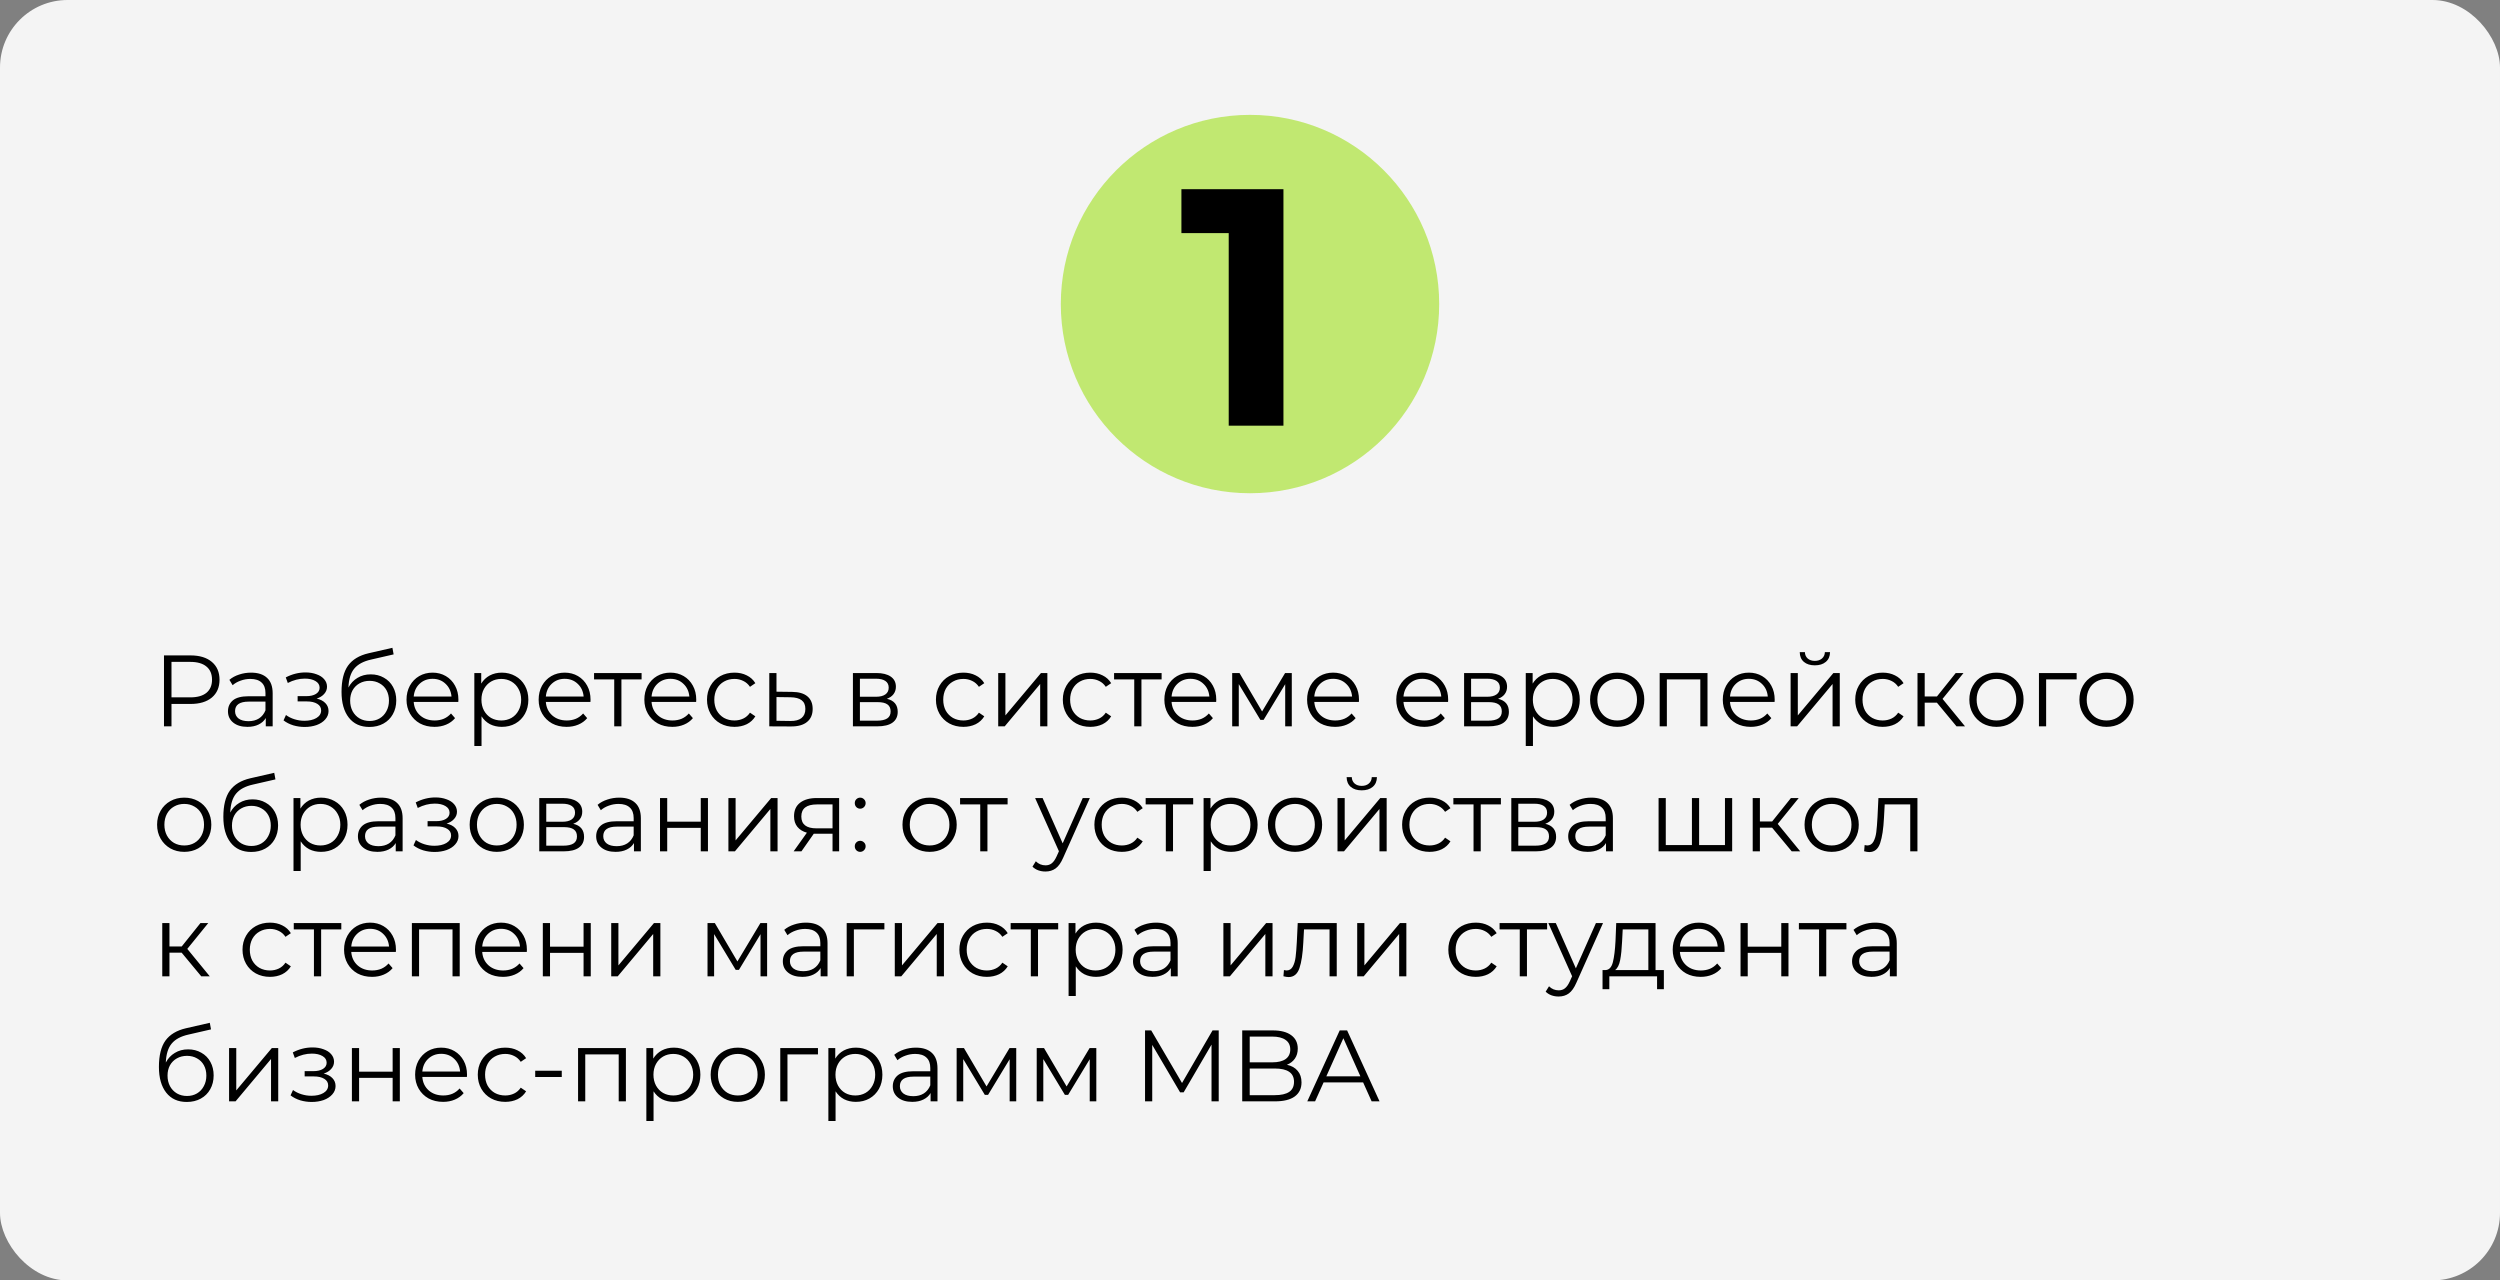
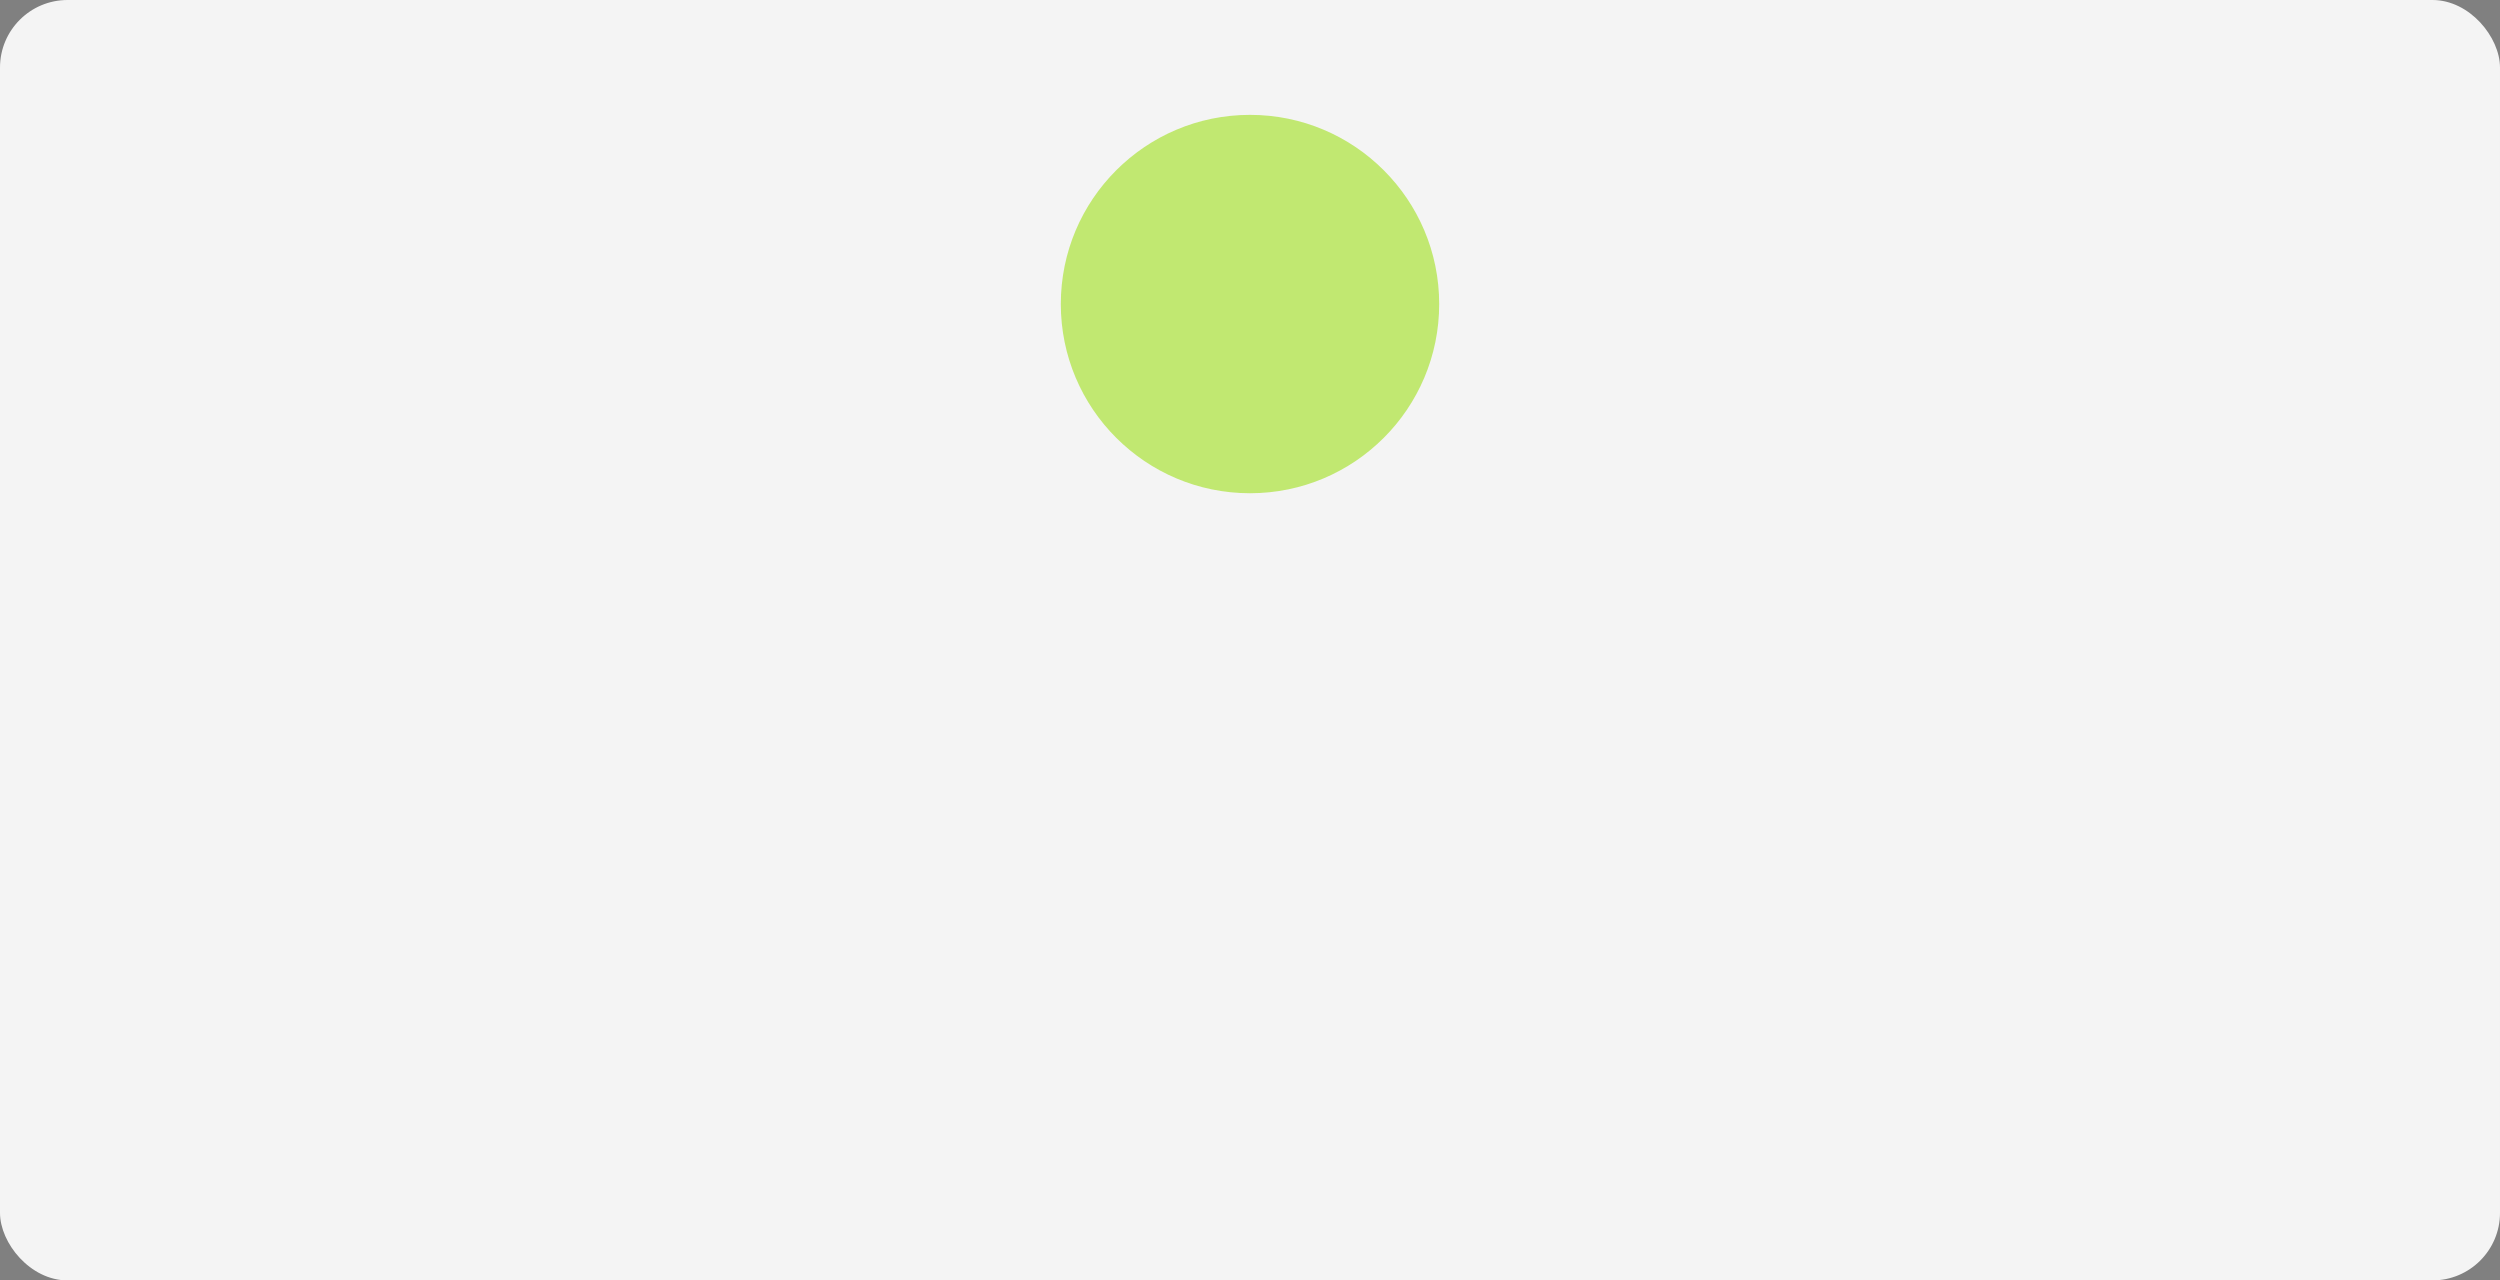
<svg xmlns="http://www.w3.org/2000/svg" width="740" height="379" viewBox="0 0 740 379" fill="none">
  <rect x="0" y="0" width="740" height="379" fill="#808080" stroke="none" />
  <rect width="740" height="379" rx="20" fill="#F4F4F4" />
  <circle cx="370" cy="90" r="56" fill="#C1E871" />
-   <path d="M379.9 56V126H363.7V69H349.7V56H379.9Z" fill="black" />
-   <path d="M56.4 194C59.08 194 61.18 194.64 62.7 195.92C64.22 197.2 64.98 198.96 64.98 201.2C64.98 203.44 64.22 205.2 62.7 206.48C61.18 207.74 59.08 208.37 56.4 208.37H50.76V215H48.54V194H56.4ZM56.34 206.42C58.42 206.42 60.01 205.97 61.11 205.07C62.21 204.15 62.76 202.86 62.76 201.2C62.76 199.5 62.21 198.2 61.11 197.3C60.01 196.38 58.42 195.92 56.34 195.92H50.76V206.42H56.34ZM74.319 199.1C76.379 199.1 77.959 199.62 79.059 200.66C80.159 201.68 80.709 203.2 80.709 205.22V215H78.669V212.54C78.189 213.36 77.479 214 76.539 214.46C75.619 214.92 74.519 215.15 73.239 215.15C71.479 215.15 70.079 214.73 69.039 213.89C67.999 213.05 67.479 211.94 67.479 210.56C67.479 209.22 67.959 208.14 68.919 207.32C69.899 206.5 71.449 206.09 73.569 206.09H78.579V205.13C78.579 203.77 78.199 202.74 77.439 202.04C76.679 201.32 75.569 200.96 74.109 200.96C73.109 200.96 72.149 201.13 71.229 201.47C70.309 201.79 69.519 202.24 68.859 202.82L67.899 201.23C68.699 200.55 69.659 200.03 70.779 199.67C71.899 199.29 73.079 199.1 74.319 199.1ZM73.569 213.47C74.769 213.47 75.799 213.2 76.659 212.66C77.519 212.1 78.159 211.3 78.579 210.26V207.68H73.629C70.929 207.68 69.579 208.62 69.579 210.5C69.579 211.42 69.929 212.15 70.629 212.69C71.329 213.21 72.309 213.47 73.569 213.47ZM93.737 206.78C94.857 207.04 95.717 207.49 96.317 208.13C96.937 208.77 97.247 209.55 97.247 210.47C97.247 211.39 96.927 212.21 96.287 212.93C95.667 213.65 94.817 214.21 93.737 214.61C92.657 214.99 91.467 215.18 90.167 215.18C89.027 215.18 87.907 215.02 86.807 214.7C85.707 214.36 84.747 213.87 83.927 213.23L84.647 211.64C85.367 212.18 86.207 212.6 87.167 212.9C88.127 213.2 89.097 213.35 90.077 213.35C91.537 213.35 92.727 213.08 93.647 212.54C94.587 211.98 95.057 211.23 95.057 210.29C95.057 209.45 94.677 208.8 93.917 208.34C93.157 207.86 92.117 207.62 90.797 207.62H88.097V206.06H90.677C91.857 206.06 92.807 205.84 93.527 205.4C94.247 204.94 94.607 204.33 94.607 203.57C94.607 202.73 94.197 202.07 93.377 201.59C92.577 201.11 91.527 200.87 90.227 200.87C88.527 200.87 86.847 201.3 85.187 202.16L84.587 200.51C86.467 199.53 88.417 199.04 90.437 199.04C91.637 199.04 92.717 199.22 93.677 199.58C94.657 199.92 95.417 200.41 95.957 201.05C96.517 201.69 96.797 202.43 96.797 203.27C96.797 204.07 96.517 204.78 95.957 205.4C95.417 206.02 94.677 206.48 93.737 206.78ZM109.733 199.61C111.193 199.61 112.493 199.94 113.633 200.6C114.793 201.24 115.693 202.15 116.333 203.33C116.973 204.49 117.293 205.82 117.293 207.32C117.293 208.86 116.953 210.23 116.273 211.43C115.613 212.61 114.683 213.53 113.483 214.19C112.283 214.85 110.903 215.18 109.343 215.18C106.723 215.18 104.693 214.26 103.253 212.42C101.813 210.58 101.093 208.04 101.093 204.8C101.093 201.42 101.733 198.83 103.013 197.03C104.313 195.23 106.333 194.01 109.073 193.37L116.153 191.75L116.513 193.7L109.853 195.23C107.593 195.73 105.933 196.62 104.873 197.9C103.813 199.16 103.233 201.03 103.133 203.51C103.773 202.29 104.663 201.34 105.803 200.66C106.943 199.96 108.253 199.61 109.733 199.61ZM109.403 213.41C110.503 213.41 111.483 213.16 112.343 212.66C113.223 212.14 113.903 211.42 114.383 210.5C114.883 209.58 115.133 208.54 115.133 207.38C115.133 206.22 114.893 205.2 114.413 204.32C113.933 203.44 113.253 202.76 112.373 202.28C111.513 201.78 110.523 201.53 109.403 201.53C108.283 201.53 107.283 201.78 106.403 202.28C105.543 202.76 104.863 203.44 104.363 204.32C103.883 205.2 103.643 206.22 103.643 207.38C103.643 208.54 103.883 209.58 104.363 210.5C104.863 211.42 105.553 212.14 106.433 212.66C107.313 213.16 108.303 213.41 109.403 213.41ZM135.658 207.77H122.458C122.578 209.41 123.208 210.74 124.348 211.76C125.488 212.76 126.928 213.26 128.668 213.26C129.648 213.26 130.548 213.09 131.368 212.75C132.188 212.39 132.898 211.87 133.498 211.19L134.698 212.57C133.998 213.41 133.118 214.05 132.058 214.49C131.018 214.93 129.868 215.15 128.608 215.15C126.988 215.15 125.548 214.81 124.288 214.13C123.048 213.43 122.078 212.47 121.378 211.25C120.678 210.03 120.328 208.65 120.328 207.11C120.328 205.57 120.658 204.19 121.318 202.97C121.998 201.75 122.918 200.8 124.078 200.12C125.258 199.44 126.578 199.1 128.038 199.1C129.498 199.1 130.808 199.44 131.968 200.12C133.128 200.8 134.038 201.75 134.698 202.97C135.358 204.17 135.688 205.55 135.688 207.11L135.658 207.77ZM128.038 200.93C126.518 200.93 125.238 201.42 124.198 202.4C123.178 203.36 122.598 204.62 122.458 206.18H133.648C133.508 204.62 132.918 203.36 131.878 202.4C130.858 201.42 129.578 200.93 128.038 200.93ZM148.533 199.1C150.013 199.1 151.353 199.44 152.553 200.12C153.753 200.78 154.693 201.72 155.373 202.94C156.053 204.16 156.393 205.55 156.393 207.11C156.393 208.69 156.053 210.09 155.373 211.31C154.693 212.53 153.753 213.48 152.553 214.16C151.373 214.82 150.033 215.15 148.533 215.15C147.253 215.15 146.093 214.89 145.053 214.37C144.033 213.83 143.193 213.05 142.533 212.03V220.82H140.403V199.22H142.443V202.34C143.083 201.3 143.923 200.5 144.963 199.94C146.023 199.38 147.213 199.1 148.533 199.1ZM148.383 213.26C149.483 213.26 150.483 213.01 151.383 212.51C152.283 211.99 152.983 211.26 153.483 210.32C154.003 209.38 154.263 208.31 154.263 207.11C154.263 205.91 154.003 204.85 153.483 203.93C152.983 202.99 152.283 202.26 151.383 201.74C150.483 201.22 149.483 200.96 148.383 200.96C147.263 200.96 146.253 201.22 145.353 201.74C144.473 202.26 143.773 202.99 143.253 203.93C142.753 204.85 142.503 205.91 142.503 207.11C142.503 208.31 142.753 209.38 143.253 210.32C143.773 211.26 144.473 211.99 145.353 212.51C146.253 213.01 147.263 213.26 148.383 213.26ZM174.769 207.77H161.569C161.689 209.41 162.319 210.74 163.459 211.76C164.599 212.76 166.039 213.26 167.779 213.26C168.759 213.26 169.659 213.09 170.479 212.75C171.299 212.39 172.009 211.87 172.609 211.19L173.809 212.57C173.109 213.41 172.229 214.05 171.169 214.49C170.129 214.93 168.979 215.15 167.719 215.15C166.099 215.15 164.659 214.81 163.399 214.13C162.159 213.43 161.189 212.47 160.489 211.25C159.789 210.03 159.439 208.65 159.439 207.11C159.439 205.57 159.769 204.19 160.429 202.97C161.109 201.75 162.029 200.8 163.189 200.12C164.369 199.44 165.689 199.1 167.149 199.1C168.609 199.1 169.919 199.44 171.079 200.12C172.239 200.8 173.149 201.75 173.809 202.97C174.469 204.17 174.799 205.55 174.799 207.11L174.769 207.77ZM167.149 200.93C165.629 200.93 164.349 201.42 163.309 202.4C162.289 203.36 161.709 204.62 161.569 206.18H172.759C172.619 204.62 172.029 203.36 170.989 202.4C169.969 201.42 168.689 200.93 167.149 200.93ZM189.911 201.11H183.941V215H181.811V201.11H175.841V199.22H189.911V201.11ZM206.059 207.77H192.859C192.979 209.41 193.609 210.74 194.749 211.76C195.889 212.76 197.329 213.26 199.069 213.26C200.049 213.26 200.949 213.09 201.769 212.75C202.589 212.39 203.299 211.87 203.899 211.19L205.099 212.57C204.399 213.41 203.519 214.05 202.459 214.49C201.419 214.93 200.269 215.15 199.009 215.15C197.389 215.15 195.949 214.81 194.689 214.13C193.449 213.43 192.479 212.47 191.779 211.25C191.079 210.03 190.729 208.65 190.729 207.11C190.729 205.57 191.059 204.19 191.719 202.97C192.399 201.75 193.319 200.8 194.479 200.12C195.659 199.44 196.979 199.1 198.439 199.1C199.899 199.1 201.209 199.44 202.369 200.12C203.529 200.8 204.439 201.75 205.099 202.97C205.759 204.17 206.089 205.55 206.089 207.11L206.059 207.77ZM198.439 200.93C196.919 200.93 195.639 201.42 194.599 202.4C193.579 203.36 192.999 204.62 192.859 206.18H204.049C203.909 204.62 203.319 203.36 202.279 202.4C201.259 201.42 199.979 200.93 198.439 200.93ZM217.403 215.15C215.843 215.15 214.443 214.81 213.203 214.13C211.983 213.45 211.023 212.5 210.323 211.28C209.623 210.04 209.273 208.65 209.273 207.11C209.273 205.57 209.623 204.19 210.323 202.97C211.023 201.75 211.983 200.8 213.203 200.12C214.443 199.44 215.843 199.1 217.403 199.1C218.763 199.1 219.973 199.37 221.033 199.91C222.113 200.43 222.963 201.2 223.583 202.22L221.993 203.3C221.473 202.52 220.813 201.94 220.013 201.56C219.213 201.16 218.343 200.96 217.403 200.96C216.263 200.96 215.233 201.22 214.313 201.74C213.413 202.24 212.703 202.96 212.183 203.9C211.683 204.84 211.433 205.91 211.433 207.11C211.433 208.33 211.683 209.41 212.183 210.35C212.703 211.27 213.413 211.99 214.313 212.51C215.233 213.01 216.263 213.26 217.403 213.26C218.343 213.26 219.213 213.07 220.013 212.69C220.813 212.31 221.473 211.73 221.993 210.95L223.583 212.03C222.963 213.05 222.113 213.83 221.033 214.37C219.953 214.89 218.743 215.15 217.403 215.15ZM234.488 204.8C236.468 204.82 237.968 205.26 238.988 206.12C240.028 206.98 240.548 208.22 240.548 209.84C240.548 211.52 239.988 212.81 238.868 213.71C237.768 214.61 236.168 215.05 234.068 215.03L227.708 215V199.22H229.838V204.74L234.488 204.8ZM233.948 213.41C235.408 213.43 236.508 213.14 237.248 212.54C238.008 211.92 238.388 211.02 238.388 209.84C238.388 208.68 238.018 207.82 237.278 207.26C236.538 206.7 235.428 206.41 233.948 206.39L229.838 206.33V213.35L233.948 213.41ZM262.514 206.84C264.654 207.34 265.724 208.63 265.724 210.71C265.724 212.09 265.214 213.15 264.194 213.89C263.174 214.63 261.654 215 259.634 215H252.464V199.22H259.424C261.224 199.22 262.634 199.57 263.654 200.27C264.674 200.97 265.184 201.97 265.184 203.27C265.184 204.13 264.944 204.87 264.464 205.49C264.004 206.09 263.354 206.54 262.514 206.84ZM254.534 206.24H259.274C260.494 206.24 261.424 206.01 262.064 205.55C262.724 205.09 263.054 204.42 263.054 203.54C263.054 202.66 262.724 202 262.064 201.56C261.424 201.12 260.494 200.9 259.274 200.9H254.534V206.24ZM259.544 213.32C260.904 213.32 261.924 213.1 262.604 212.66C263.284 212.22 263.624 211.53 263.624 210.59C263.624 209.65 263.314 208.96 262.694 208.52C262.074 208.06 261.094 207.83 259.754 207.83H254.534V213.32H259.544ZM285.167 215.15C283.607 215.15 282.207 214.81 280.967 214.13C279.747 213.45 278.787 212.5 278.087 211.28C277.387 210.04 277.037 208.65 277.037 207.11C277.037 205.57 277.387 204.19 278.087 202.97C278.787 201.75 279.747 200.8 280.967 200.12C282.207 199.44 283.607 199.1 285.167 199.1C286.527 199.1 287.737 199.37 288.797 199.91C289.877 200.43 290.727 201.2 291.347 202.22L289.757 203.3C289.237 202.52 288.577 201.94 287.777 201.56C286.977 201.16 286.107 200.96 285.167 200.96C284.027 200.96 282.997 201.22 282.077 201.74C281.177 202.24 280.467 202.96 279.947 203.9C279.447 204.84 279.197 205.91 279.197 207.11C279.197 208.33 279.447 209.41 279.947 210.35C280.467 211.27 281.177 211.99 282.077 212.51C282.997 213.01 284.027 213.26 285.167 213.26C286.107 213.26 286.977 213.07 287.777 212.69C288.577 212.31 289.237 211.73 289.757 210.95L291.347 212.03C290.727 213.05 289.877 213.83 288.797 214.37C287.717 214.89 286.507 215.15 285.167 215.15ZM295.471 199.22H297.601V211.76L308.131 199.22H310.021V215H307.891V202.46L297.391 215H295.471V199.22ZM322.726 215.15C321.166 215.15 319.766 214.81 318.526 214.13C317.306 213.45 316.346 212.5 315.646 211.28C314.946 210.04 314.596 208.65 314.596 207.11C314.596 205.57 314.946 204.19 315.646 202.97C316.346 201.75 317.306 200.8 318.526 200.12C319.766 199.44 321.166 199.1 322.726 199.1C324.086 199.1 325.296 199.37 326.356 199.91C327.436 200.43 328.286 201.2 328.906 202.22L327.316 203.3C326.796 202.52 326.136 201.94 325.336 201.56C324.536 201.16 323.666 200.96 322.726 200.96C321.586 200.96 320.556 201.22 319.636 201.74C318.736 202.24 318.026 202.96 317.506 203.9C317.006 204.84 316.756 205.91 316.756 207.11C316.756 208.33 317.006 209.41 317.506 210.35C318.026 211.27 318.736 211.99 319.636 212.51C320.556 213.01 321.586 213.26 322.726 213.26C323.666 213.26 324.536 213.07 325.336 212.69C326.136 212.31 326.796 211.73 327.316 210.95L328.906 212.03C328.286 213.05 327.436 213.83 326.356 214.37C325.276 214.89 324.066 215.15 322.726 215.15ZM343.837 201.11H337.867V215H335.737V201.11H329.767V199.22H343.837V201.11ZM359.984 207.77H346.784C346.904 209.41 347.534 210.74 348.674 211.76C349.814 212.76 351.254 213.26 352.994 213.26C353.974 213.26 354.874 213.09 355.694 212.75C356.514 212.39 357.224 211.87 357.824 211.19L359.024 212.57C358.324 213.41 357.444 214.05 356.384 214.49C355.344 214.93 354.194 215.15 352.934 215.15C351.314 215.15 349.874 214.81 348.614 214.13C347.374 213.43 346.404 212.47 345.704 211.25C345.004 210.03 344.654 208.65 344.654 207.11C344.654 205.57 344.984 204.19 345.644 202.97C346.324 201.75 347.244 200.8 348.404 200.12C349.584 199.44 350.904 199.1 352.364 199.1C353.824 199.1 355.134 199.44 356.294 200.12C357.454 200.8 358.364 201.75 359.024 202.97C359.684 204.17 360.014 205.55 360.014 207.11L359.984 207.77ZM352.364 200.93C350.844 200.93 349.564 201.42 348.524 202.4C347.504 203.36 346.924 204.62 346.784 206.18H357.974C357.834 204.62 357.244 203.36 356.204 202.4C355.184 201.42 353.904 200.93 352.364 200.93ZM382.369 199.22V215H380.419V202.52L374.029 213.08H373.069L366.679 202.49V215H364.729V199.22H366.889L373.579 210.59L380.389 199.22H382.369ZM402.23 207.77H389.03C389.15 209.41 389.78 210.74 390.92 211.76C392.06 212.76 393.5 213.26 395.24 213.26C396.22 213.26 397.12 213.09 397.94 212.75C398.76 212.39 399.47 211.87 400.07 211.19L401.27 212.57C400.57 213.41 399.69 214.05 398.63 214.49C397.59 214.93 396.44 215.15 395.18 215.15C393.56 215.15 392.12 214.81 390.86 214.13C389.62 213.43 388.65 212.47 387.95 211.25C387.25 210.03 386.9 208.65 386.9 207.11C386.9 205.57 387.23 204.19 387.89 202.97C388.57 201.75 389.49 200.8 390.65 200.12C391.83 199.44 393.15 199.1 394.61 199.1C396.07 199.1 397.38 199.44 398.54 200.12C399.7 200.8 400.61 201.75 401.27 202.97C401.93 204.17 402.26 205.55 402.26 207.11L402.23 207.77ZM394.61 200.93C393.09 200.93 391.81 201.42 390.77 202.4C389.75 203.36 389.17 204.62 389.03 206.18H400.22C400.08 204.62 399.49 203.36 398.45 202.4C397.43 201.42 396.15 200.93 394.61 200.93ZM428.627 207.77H415.427C415.547 209.41 416.177 210.74 417.317 211.76C418.457 212.76 419.897 213.26 421.637 213.26C422.617 213.26 423.517 213.09 424.337 212.75C425.157 212.39 425.867 211.87 426.467 211.19L427.667 212.57C426.967 213.41 426.087 214.05 425.027 214.49C423.987 214.93 422.837 215.15 421.577 215.15C419.957 215.15 418.517 214.81 417.257 214.13C416.017 213.43 415.047 212.47 414.347 211.25C413.647 210.03 413.297 208.65 413.297 207.11C413.297 205.57 413.627 204.19 414.287 202.97C414.967 201.75 415.887 200.8 417.047 200.12C418.227 199.44 419.547 199.1 421.007 199.1C422.467 199.1 423.777 199.44 424.937 200.12C426.097 200.8 427.007 201.75 427.667 202.97C428.327 204.17 428.657 205.55 428.657 207.11L428.627 207.77ZM421.007 200.93C419.487 200.93 418.207 201.42 417.167 202.4C416.147 203.36 415.567 204.62 415.427 206.18H426.617C426.477 204.62 425.887 203.36 424.847 202.4C423.827 201.42 422.547 200.93 421.007 200.93ZM443.422 206.84C445.562 207.34 446.632 208.63 446.632 210.71C446.632 212.09 446.122 213.15 445.102 213.89C444.082 214.63 442.562 215 440.542 215H433.372V199.22H440.332C442.132 199.22 443.542 199.57 444.562 200.27C445.582 200.97 446.092 201.97 446.092 203.27C446.092 204.13 445.852 204.87 445.372 205.49C444.912 206.09 444.262 206.54 443.422 206.84ZM435.442 206.24H440.182C441.402 206.24 442.332 206.01 442.972 205.55C443.632 205.09 443.962 204.42 443.962 203.54C443.962 202.66 443.632 202 442.972 201.56C442.332 201.12 441.402 200.9 440.182 200.9H435.442V206.24ZM440.452 213.32C441.812 213.32 442.832 213.1 443.512 212.66C444.192 212.22 444.532 211.53 444.532 210.59C444.532 209.65 444.222 208.96 443.602 208.52C442.982 208.06 442.002 207.83 440.662 207.83H435.442V213.32H440.452ZM459.754 199.1C461.234 199.1 462.574 199.44 463.774 200.12C464.974 200.78 465.914 201.72 466.594 202.94C467.274 204.16 467.614 205.55 467.614 207.11C467.614 208.69 467.274 210.09 466.594 211.31C465.914 212.53 464.974 213.48 463.774 214.16C462.594 214.82 461.254 215.15 459.754 215.15C458.474 215.15 457.314 214.89 456.274 214.37C455.254 213.83 454.414 213.05 453.754 212.03V220.82H451.624V199.22H453.664V202.34C454.304 201.3 455.144 200.5 456.184 199.94C457.244 199.38 458.434 199.1 459.754 199.1ZM459.604 213.26C460.704 213.26 461.704 213.01 462.604 212.51C463.504 211.99 464.204 211.26 464.704 210.32C465.224 209.38 465.484 208.31 465.484 207.11C465.484 205.91 465.224 204.85 464.704 203.93C464.204 202.99 463.504 202.26 462.604 201.74C461.704 201.22 460.704 200.96 459.604 200.96C458.484 200.96 457.474 201.22 456.574 201.74C455.694 202.26 454.994 202.99 454.474 203.93C453.974 204.85 453.724 205.91 453.724 207.11C453.724 208.31 453.974 209.38 454.474 210.32C454.994 211.26 455.694 211.99 456.574 212.51C457.474 213.01 458.484 213.26 459.604 213.26ZM478.7 215.15C477.18 215.15 475.81 214.81 474.59 214.13C473.37 213.43 472.41 212.47 471.71 211.25C471.01 210.03 470.66 208.65 470.66 207.11C470.66 205.57 471.01 204.19 471.71 202.97C472.41 201.75 473.37 200.8 474.59 200.12C475.81 199.44 477.18 199.1 478.7 199.1C480.22 199.1 481.59 199.44 482.81 200.12C484.03 200.8 484.98 201.75 485.66 202.97C486.36 204.19 486.71 205.57 486.71 207.11C486.71 208.65 486.36 210.03 485.66 211.25C484.98 212.47 484.03 213.43 482.81 214.13C481.59 214.81 480.22 215.15 478.7 215.15ZM478.7 213.26C479.82 213.26 480.82 213.01 481.7 212.51C482.6 211.99 483.3 211.26 483.8 210.32C484.3 209.38 484.55 208.31 484.55 207.11C484.55 205.91 484.3 204.84 483.8 203.9C483.3 202.96 482.6 202.24 481.7 201.74C480.82 201.22 479.82 200.96 478.7 200.96C477.58 200.96 476.57 201.22 475.67 201.74C474.79 202.24 474.09 202.96 473.57 203.9C473.07 204.84 472.82 205.91 472.82 207.11C472.82 208.31 473.07 209.38 473.57 210.32C474.09 211.26 474.79 211.99 475.67 212.51C476.57 213.01 477.58 213.26 478.7 213.26ZM505.422 199.22V215H503.292V201.11H493.392V215H491.262V199.22H505.422ZM525.277 207.77H512.077C512.197 209.41 512.827 210.74 513.967 211.76C515.107 212.76 516.547 213.26 518.287 213.26C519.267 213.26 520.167 213.09 520.987 212.75C521.807 212.39 522.517 211.87 523.117 211.19L524.317 212.57C523.617 213.41 522.737 214.05 521.677 214.49C520.637 214.93 519.487 215.15 518.227 215.15C516.607 215.15 515.167 214.81 513.907 214.13C512.667 213.43 511.697 212.47 510.997 211.25C510.297 210.03 509.947 208.65 509.947 207.11C509.947 205.57 510.277 204.19 510.937 202.97C511.617 201.75 512.537 200.8 513.697 200.12C514.877 199.44 516.197 199.1 517.657 199.1C519.117 199.1 520.427 199.44 521.587 200.12C522.747 200.8 523.657 201.75 524.317 202.97C524.977 204.17 525.307 205.55 525.307 207.11L525.277 207.77ZM517.657 200.93C516.137 200.93 514.857 201.42 513.817 202.4C512.797 203.36 512.217 204.62 512.077 206.18H523.267C523.127 204.62 522.537 203.36 521.497 202.4C520.477 201.42 519.197 200.93 517.657 200.93ZM530.022 199.22H532.152V211.76L542.682 199.22H544.572V215H542.442V202.46L531.942 215H530.022V199.22ZM537.192 196.94C535.832 196.94 534.752 196.6 533.952 195.92C533.152 195.24 532.742 194.28 532.722 193.04H534.252C534.272 193.82 534.552 194.45 535.092 194.93C535.632 195.39 536.332 195.62 537.192 195.62C538.052 195.62 538.752 195.39 539.292 194.93C539.852 194.45 540.142 193.82 540.162 193.04H541.692C541.672 194.28 541.252 195.24 540.432 195.92C539.632 196.6 538.552 196.94 537.192 196.94ZM557.276 215.15C555.716 215.15 554.316 214.81 553.076 214.13C551.856 213.45 550.896 212.5 550.196 211.28C549.496 210.04 549.146 208.65 549.146 207.11C549.146 205.57 549.496 204.19 550.196 202.97C550.896 201.75 551.856 200.8 553.076 200.12C554.316 199.44 555.716 199.1 557.276 199.1C558.636 199.1 559.846 199.37 560.906 199.91C561.986 200.43 562.836 201.2 563.456 202.22L561.866 203.3C561.346 202.52 560.686 201.94 559.886 201.56C559.086 201.16 558.216 200.96 557.276 200.96C556.136 200.96 555.106 201.22 554.186 201.74C553.286 202.24 552.576 202.96 552.056 203.9C551.556 204.84 551.306 205.91 551.306 207.11C551.306 208.33 551.556 209.41 552.056 210.35C552.576 211.27 553.286 211.99 554.186 212.51C555.106 213.01 556.136 213.26 557.276 213.26C558.216 213.26 559.086 213.07 559.886 212.69C560.686 212.31 561.346 211.73 561.866 210.95L563.456 212.03C562.836 213.05 561.986 213.83 560.906 214.37C559.826 214.89 558.616 215.15 557.276 215.15ZM573.311 207.98H569.711V215H567.581V199.22H569.711V206.15H573.341L578.891 199.22H581.201L574.991 206.87L581.651 215H579.131L573.311 207.98ZM590.966 215.15C589.446 215.15 588.076 214.81 586.856 214.13C585.636 213.43 584.676 212.47 583.976 211.25C583.276 210.03 582.926 208.65 582.926 207.11C582.926 205.57 583.276 204.19 583.976 202.97C584.676 201.75 585.636 200.8 586.856 200.12C588.076 199.44 589.446 199.1 590.966 199.1C592.486 199.1 593.856 199.44 595.076 200.12C596.296 200.8 597.246 201.75 597.926 202.97C598.626 204.19 598.976 205.57 598.976 207.11C598.976 208.65 598.626 210.03 597.926 211.25C597.246 212.47 596.296 213.43 595.076 214.13C593.856 214.81 592.486 215.15 590.966 215.15ZM590.966 213.26C592.086 213.26 593.086 213.01 593.966 212.51C594.866 211.99 595.566 211.26 596.066 210.32C596.566 209.38 596.816 208.31 596.816 207.11C596.816 205.91 596.566 204.84 596.066 203.9C595.566 202.96 594.866 202.24 593.966 201.74C593.086 201.22 592.086 200.96 590.966 200.96C589.846 200.96 588.836 201.22 587.936 201.74C587.056 202.24 586.356 202.96 585.836 203.9C585.336 204.84 585.086 205.91 585.086 207.11C585.086 208.31 585.336 209.38 585.836 210.32C586.356 211.26 587.056 211.99 587.936 212.51C588.836 213.01 589.846 213.26 590.966 213.26ZM614.688 201.11H605.658V215H603.528V199.22H614.688V201.11ZM623.544 215.15C622.024 215.15 620.654 214.81 619.434 214.13C618.214 213.43 617.254 212.47 616.554 211.25C615.854 210.03 615.504 208.65 615.504 207.11C615.504 205.57 615.854 204.19 616.554 202.97C617.254 201.75 618.214 200.8 619.434 200.12C620.654 199.44 622.024 199.1 623.544 199.1C625.064 199.1 626.434 199.44 627.654 200.12C628.874 200.8 629.824 201.75 630.504 202.97C631.204 204.19 631.554 205.57 631.554 207.11C631.554 208.65 631.204 210.03 630.504 211.25C629.824 212.47 628.874 213.43 627.654 214.13C626.434 214.81 625.064 215.15 623.544 215.15ZM623.544 213.26C624.664 213.26 625.664 213.01 626.544 212.51C627.444 211.99 628.144 211.26 628.644 210.32C629.144 209.38 629.394 208.31 629.394 207.11C629.394 205.91 629.144 204.84 628.644 203.9C628.144 202.96 627.444 202.24 626.544 201.74C625.664 201.22 624.664 200.96 623.544 200.96C622.424 200.96 621.414 201.22 620.514 201.74C619.634 202.24 618.934 202.96 618.414 203.9C617.914 204.84 617.664 205.91 617.664 207.11C617.664 208.31 617.914 209.38 618.414 210.32C618.934 211.26 619.634 211.99 620.514 212.51C621.414 213.01 622.424 213.26 623.544 213.26ZM54.54 252.15C53.02 252.15 51.65 251.81 50.43 251.13C49.21 250.43 48.25 249.47 47.55 248.25C46.85 247.03 46.5 245.65 46.5 244.11C46.5 242.57 46.85 241.19 47.55 239.97C48.25 238.75 49.21 237.8 50.43 237.12C51.65 236.44 53.02 236.1 54.54 236.1C56.06 236.1 57.43 236.44 58.65 237.12C59.87 237.8 60.82 238.75 61.5 239.97C62.2 241.19 62.55 242.57 62.55 244.11C62.55 245.65 62.2 247.03 61.5 248.25C60.82 249.47 59.87 250.43 58.65 251.13C57.43 251.81 56.06 252.15 54.54 252.15ZM54.54 250.26C55.66 250.26 56.66 250.01 57.54 249.51C58.44 248.99 59.14 248.26 59.64 247.32C60.14 246.38 60.39 245.31 60.39 244.11C60.39 242.91 60.14 241.84 59.64 240.9C59.14 239.96 58.44 239.24 57.54 238.74C56.66 238.22 55.66 237.96 54.54 237.96C53.42 237.96 52.41 238.22 51.51 238.74C50.63 239.24 49.93 239.96 49.41 240.9C48.91 241.84 48.66 242.91 48.66 244.11C48.66 245.31 48.91 246.38 49.41 247.32C49.93 248.26 50.63 248.99 51.51 249.51C52.41 250.01 53.42 250.26 54.54 250.26ZM74.752 236.61C76.212 236.61 77.512 236.94 78.652 237.6C79.812 238.24 80.712 239.15 81.352 240.33C81.992 241.49 82.312 242.82 82.312 244.32C82.312 245.86 81.972 247.23 81.292 248.43C80.632 249.61 79.702 250.53 78.502 251.19C77.302 251.85 75.922 252.18 74.362 252.18C71.742 252.18 69.712 251.26 68.272 249.42C66.832 247.58 66.112 245.04 66.112 241.8C66.112 238.42 66.752 235.83 68.032 234.03C69.332 232.23 71.352 231.01 74.092 230.37L81.172 228.75L81.532 230.7L74.872 232.23C72.612 232.73 70.952 233.62 69.892 234.9C68.832 236.16 68.252 238.03 68.152 240.51C68.792 239.29 69.682 238.34 70.822 237.66C71.962 236.96 73.272 236.61 74.752 236.61ZM74.422 250.41C75.522 250.41 76.502 250.16 77.362 249.66C78.242 249.14 78.922 248.42 79.402 247.5C79.902 246.58 80.152 245.54 80.152 244.38C80.152 243.22 79.912 242.2 79.432 241.32C78.952 240.44 78.272 239.76 77.392 239.28C76.532 238.78 75.542 238.53 74.422 238.53C73.302 238.53 72.302 238.78 71.422 239.28C70.562 239.76 69.882 240.44 69.382 241.32C68.902 242.2 68.662 243.22 68.662 244.38C68.662 245.54 68.902 246.58 69.382 247.5C69.882 248.42 70.572 249.14 71.452 249.66C72.332 250.16 73.322 250.41 74.422 250.41ZM95.008 236.1C96.488 236.1 97.828 236.44 99.028 237.12C100.228 237.78 101.168 238.72 101.848 239.94C102.528 241.16 102.868 242.55 102.868 244.11C102.868 245.69 102.528 247.09 101.848 248.31C101.168 249.53 100.228 250.48 99.028 251.16C97.848 251.82 96.508 252.15 95.008 252.15C93.728 252.15 92.568 251.89 91.528 251.37C90.508 250.83 89.668 250.05 89.008 249.03V257.82H86.878V236.22H88.918V239.34C89.558 238.3 90.398 237.5 91.438 236.94C92.498 236.38 93.688 236.1 95.008 236.1ZM94.858 250.26C95.958 250.26 96.958 250.01 97.858 249.51C98.758 248.99 99.458 248.26 99.958 247.32C100.478 246.38 100.738 245.31 100.738 244.11C100.738 242.91 100.478 241.85 99.958 240.93C99.458 239.99 98.758 239.26 97.858 238.74C96.958 238.22 95.958 237.96 94.858 237.96C93.738 237.96 92.728 238.22 91.828 238.74C90.948 239.26 90.248 239.99 89.728 240.93C89.228 241.85 88.978 242.91 88.978 244.11C88.978 245.31 89.228 246.38 89.728 247.32C90.248 248.26 90.948 248.99 91.828 249.51C92.728 250.01 93.738 250.26 94.858 250.26ZM112.786 236.1C114.846 236.1 116.426 236.62 117.526 237.66C118.626 238.68 119.176 240.2 119.176 242.22V252H117.136V249.54C116.656 250.36 115.946 251 115.006 251.46C114.086 251.92 112.986 252.15 111.706 252.15C109.946 252.15 108.546 251.73 107.506 250.89C106.466 250.05 105.946 248.94 105.946 247.56C105.946 246.22 106.426 245.14 107.386 244.32C108.366 243.5 109.916 243.09 112.036 243.09H117.046V242.13C117.046 240.77 116.666 239.74 115.906 239.04C115.146 238.32 114.036 237.96 112.576 237.96C111.576 237.96 110.616 238.13 109.696 238.47C108.776 238.79 107.986 239.24 107.326 239.82L106.366 238.23C107.166 237.55 108.126 237.03 109.246 236.67C110.366 236.29 111.546 236.1 112.786 236.1ZM112.036 250.47C113.236 250.47 114.266 250.2 115.126 249.66C115.986 249.1 116.626 248.3 117.046 247.26V244.68H112.096C109.396 244.68 108.046 245.62 108.046 247.5C108.046 248.42 108.396 249.15 109.096 249.69C109.796 250.21 110.776 250.47 112.036 250.47ZM132.204 243.78C133.324 244.04 134.184 244.49 134.784 245.13C135.404 245.77 135.714 246.55 135.714 247.47C135.714 248.39 135.394 249.21 134.754 249.93C134.134 250.65 133.284 251.21 132.204 251.61C131.124 251.99 129.934 252.18 128.634 252.18C127.494 252.18 126.374 252.02 125.274 251.7C124.174 251.36 123.214 250.87 122.394 250.23L123.114 248.64C123.834 249.18 124.674 249.6 125.634 249.9C126.594 250.2 127.564 250.35 128.544 250.35C130.004 250.35 131.194 250.08 132.114 249.54C133.054 248.98 133.524 248.23 133.524 247.29C133.524 246.45 133.144 245.8 132.384 245.34C131.624 244.86 130.584 244.62 129.264 244.62H126.564V243.06H129.144C130.324 243.06 131.274 242.84 131.994 242.4C132.714 241.94 133.074 241.33 133.074 240.57C133.074 239.73 132.664 239.07 131.844 238.59C131.044 238.11 129.994 237.87 128.694 237.87C126.994 237.87 125.314 238.3 123.654 239.16L123.054 237.51C124.934 236.53 126.884 236.04 128.904 236.04C130.104 236.04 131.184 236.22 132.144 236.58C133.124 236.92 133.884 237.41 134.424 238.05C134.984 238.69 135.264 239.43 135.264 240.27C135.264 241.07 134.984 241.78 134.424 242.4C133.884 243.02 133.144 243.48 132.204 243.78ZM147.06 252.15C145.54 252.15 144.17 251.81 142.95 251.13C141.73 250.43 140.77 249.47 140.07 248.25C139.37 247.03 139.02 245.65 139.02 244.11C139.02 242.57 139.37 241.19 140.07 239.97C140.77 238.75 141.73 237.8 142.95 237.12C144.17 236.44 145.54 236.1 147.06 236.1C148.58 236.1 149.95 236.44 151.17 237.12C152.39 237.8 153.34 238.75 154.02 239.97C154.72 241.19 155.07 242.57 155.07 244.11C155.07 245.65 154.72 247.03 154.02 248.25C153.34 249.47 152.39 250.43 151.17 251.13C149.95 251.81 148.58 252.15 147.06 252.15ZM147.06 250.26C148.18 250.26 149.18 250.01 150.06 249.51C150.96 248.99 151.66 248.26 152.16 247.32C152.66 246.38 152.91 245.31 152.91 244.11C152.91 242.91 152.66 241.84 152.16 240.9C151.66 239.96 150.96 239.24 150.06 238.74C149.18 238.22 148.18 237.96 147.06 237.96C145.94 237.96 144.93 238.22 144.03 238.74C143.15 239.24 142.45 239.96 141.93 240.9C141.43 241.84 141.18 242.91 141.18 244.11C141.18 245.31 141.43 246.38 141.93 247.32C142.45 248.26 143.15 248.99 144.03 249.51C144.93 250.01 145.94 250.26 147.06 250.26ZM169.672 243.84C171.812 244.34 172.882 245.63 172.882 247.71C172.882 249.09 172.372 250.15 171.352 250.89C170.332 251.63 168.812 252 166.792 252H159.622V236.22H166.582C168.382 236.22 169.792 236.57 170.812 237.27C171.832 237.97 172.342 238.97 172.342 240.27C172.342 241.13 172.102 241.87 171.622 242.49C171.162 243.09 170.512 243.54 169.672 243.84ZM161.692 243.24H166.432C167.652 243.24 168.582 243.01 169.222 242.55C169.882 242.09 170.212 241.42 170.212 240.54C170.212 239.66 169.882 239 169.222 238.56C168.582 238.12 167.652 237.9 166.432 237.9H161.692V243.24ZM166.702 250.32C168.062 250.32 169.082 250.1 169.762 249.66C170.442 249.22 170.782 248.53 170.782 247.59C170.782 246.65 170.472 245.96 169.852 245.52C169.232 245.06 168.252 244.83 166.912 244.83H161.692V250.32H166.702ZM183.304 236.1C185.364 236.1 186.944 236.62 188.044 237.66C189.144 238.68 189.694 240.2 189.694 242.22V252H187.654V249.54C187.174 250.36 186.464 251 185.524 251.46C184.604 251.92 183.504 252.15 182.224 252.15C180.464 252.15 179.064 251.73 178.024 250.89C176.984 250.05 176.464 248.94 176.464 247.56C176.464 246.22 176.944 245.14 177.904 244.32C178.884 243.5 180.434 243.09 182.554 243.09H187.564V242.13C187.564 240.77 187.184 239.74 186.424 239.04C185.664 238.32 184.554 237.96 183.094 237.96C182.094 237.96 181.134 238.13 180.214 238.47C179.294 238.79 178.504 239.24 177.844 239.82L176.884 238.23C177.684 237.55 178.644 237.03 179.764 236.67C180.884 236.29 182.064 236.1 183.304 236.1ZM182.554 250.47C183.754 250.47 184.784 250.2 185.644 249.66C186.504 249.1 187.144 248.3 187.564 247.26V244.68H182.614C179.914 244.68 178.564 245.62 178.564 247.5C178.564 248.42 178.914 249.15 179.614 249.69C180.314 250.21 181.294 250.47 182.554 250.47ZM195.364 236.22H197.494V243.21H207.424V236.22H209.554V252H207.424V245.04H197.494V252H195.364V236.22ZM215.608 236.22H217.738V248.76L228.268 236.22H230.158V252H228.028V239.46L217.528 252H215.608V236.22ZM248.382 236.22V252H246.432V246.78H241.482H240.882L237.222 252H234.912L238.842 246.48C237.622 246.14 236.682 245.56 236.022 244.74C235.362 243.92 235.032 242.88 235.032 241.62C235.032 239.86 235.632 238.52 236.832 237.6C238.032 236.68 239.672 236.22 241.752 236.22H248.382ZM237.192 241.68C237.192 244.02 238.682 245.19 241.662 245.19H246.432V238.11H241.812C238.732 238.11 237.192 239.3 237.192 241.68ZM254.606 239.37C254.166 239.37 253.786 239.21 253.466 238.89C253.166 238.57 253.016 238.18 253.016 237.72C253.016 237.26 253.166 236.88 253.466 236.58C253.786 236.26 254.166 236.1 254.606 236.1C255.046 236.1 255.426 236.26 255.746 236.58C256.066 236.88 256.226 237.26 256.226 237.72C256.226 238.18 256.066 238.57 255.746 238.89C255.426 239.21 255.046 239.37 254.606 239.37ZM254.606 252.15C254.166 252.15 253.786 251.99 253.466 251.67C253.166 251.35 253.016 250.96 253.016 250.5C253.016 250.04 253.166 249.66 253.466 249.36C253.786 249.04 254.166 248.88 254.606 248.88C255.046 248.88 255.426 249.04 255.746 249.36C256.066 249.66 256.226 250.04 256.226 250.5C256.226 250.96 256.066 251.35 255.746 251.67C255.426 251.99 255.046 252.15 254.606 252.15ZM275.175 252.15C273.655 252.15 272.285 251.81 271.065 251.13C269.845 250.43 268.885 249.47 268.185 248.25C267.485 247.03 267.135 245.65 267.135 244.11C267.135 242.57 267.485 241.19 268.185 239.97C268.885 238.75 269.845 237.8 271.065 237.12C272.285 236.44 273.655 236.1 275.175 236.1C276.695 236.1 278.065 236.44 279.285 237.12C280.505 237.8 281.455 238.75 282.135 239.97C282.835 241.19 283.185 242.57 283.185 244.11C283.185 245.65 282.835 247.03 282.135 248.25C281.455 249.47 280.505 250.43 279.285 251.13C278.065 251.81 276.695 252.15 275.175 252.15ZM275.175 250.26C276.295 250.26 277.295 250.01 278.175 249.51C279.075 248.99 279.775 248.26 280.275 247.32C280.775 246.38 281.025 245.31 281.025 244.11C281.025 242.91 280.775 241.84 280.275 240.9C279.775 239.96 279.075 239.24 278.175 238.74C277.295 238.22 276.295 237.96 275.175 237.96C274.055 237.96 273.045 238.22 272.145 238.74C271.265 239.24 270.565 239.96 270.045 240.9C269.545 241.84 269.295 242.91 269.295 244.11C269.295 245.31 269.545 246.38 270.045 247.32C270.565 248.26 271.265 248.99 272.145 249.51C273.045 250.01 274.055 250.26 275.175 250.26ZM298.251 238.11H292.281V252H290.151V238.11H284.181V236.22H298.251V238.11ZM322.592 236.22L314.702 253.89C314.062 255.37 313.322 256.42 312.482 257.04C311.642 257.66 310.632 257.97 309.452 257.97C308.692 257.97 307.982 257.85 307.322 257.61C306.662 257.37 306.092 257.01 305.612 256.53L306.602 254.94C307.402 255.74 308.362 256.14 309.482 256.14C310.202 256.14 310.812 255.94 311.312 255.54C311.832 255.14 312.312 254.46 312.752 253.5L313.442 251.97L306.392 236.22H308.612L314.552 249.63L320.492 236.22H322.592ZM332.071 252.15C330.511 252.15 329.111 251.81 327.871 251.13C326.651 250.45 325.691 249.5 324.991 248.28C324.291 247.04 323.941 245.65 323.941 244.11C323.941 242.57 324.291 241.19 324.991 239.97C325.691 238.75 326.651 237.8 327.871 237.12C329.111 236.44 330.511 236.1 332.071 236.1C333.431 236.1 334.641 236.37 335.701 236.91C336.781 237.43 337.631 238.2 338.251 239.22L336.661 240.3C336.141 239.52 335.481 238.94 334.681 238.56C333.881 238.16 333.011 237.96 332.071 237.96C330.931 237.96 329.901 238.22 328.981 238.74C328.081 239.24 327.371 239.96 326.851 240.9C326.351 241.84 326.101 242.91 326.101 244.11C326.101 245.33 326.351 246.41 326.851 247.35C327.371 248.27 328.081 248.99 328.981 249.51C329.901 250.01 330.931 250.26 332.071 250.26C333.011 250.26 333.881 250.07 334.681 249.69C335.481 249.31 336.141 248.73 336.661 247.95L338.251 249.03C337.631 250.05 336.781 250.83 335.701 251.37C334.621 251.89 333.411 252.15 332.071 252.15ZM353.183 238.11H347.213V252H345.083V238.11H339.113V236.22H353.183V238.11ZM364.392 236.1C365.872 236.1 367.212 236.44 368.412 237.12C369.612 237.78 370.552 238.72 371.232 239.94C371.912 241.16 372.252 242.55 372.252 244.11C372.252 245.69 371.912 247.09 371.232 248.31C370.552 249.53 369.612 250.48 368.412 251.16C367.232 251.82 365.892 252.15 364.392 252.15C363.112 252.15 361.952 251.89 360.912 251.37C359.892 250.83 359.052 250.05 358.392 249.03V257.82H356.262V236.22H358.302V239.34C358.942 238.3 359.782 237.5 360.822 236.94C361.882 236.38 363.072 236.1 364.392 236.1ZM364.242 250.26C365.342 250.26 366.342 250.01 367.242 249.51C368.142 248.99 368.842 248.26 369.342 247.32C369.862 246.38 370.122 245.31 370.122 244.11C370.122 242.91 369.862 241.85 369.342 240.93C368.842 239.99 368.142 239.26 367.242 238.74C366.342 238.22 365.342 237.96 364.242 237.96C363.122 237.96 362.112 238.22 361.212 238.74C360.332 239.26 359.632 239.99 359.112 240.93C358.612 241.85 358.362 242.91 358.362 244.11C358.362 245.31 358.612 246.38 359.112 247.32C359.632 248.26 360.332 248.99 361.212 249.51C362.112 250.01 363.122 250.26 364.242 250.26ZM383.339 252.15C381.819 252.15 380.449 251.81 379.229 251.13C378.009 250.43 377.049 249.47 376.349 248.25C375.649 247.03 375.299 245.65 375.299 244.11C375.299 242.57 375.649 241.19 376.349 239.97C377.049 238.75 378.009 237.8 379.229 237.12C380.449 236.44 381.819 236.1 383.339 236.1C384.859 236.1 386.229 236.44 387.449 237.12C388.669 237.8 389.619 238.75 390.299 239.97C390.999 241.19 391.349 242.57 391.349 244.11C391.349 245.65 390.999 247.03 390.299 248.25C389.619 249.47 388.669 250.43 387.449 251.13C386.229 251.81 384.859 252.15 383.339 252.15ZM383.339 250.26C384.459 250.26 385.459 250.01 386.339 249.51C387.239 248.99 387.939 248.26 388.439 247.32C388.939 246.38 389.189 245.31 389.189 244.11C389.189 242.91 388.939 241.84 388.439 240.9C387.939 239.96 387.239 239.24 386.339 238.74C385.459 238.22 384.459 237.96 383.339 237.96C382.219 237.96 381.209 238.22 380.309 238.74C379.429 239.24 378.729 239.96 378.209 240.9C377.709 241.84 377.459 242.91 377.459 244.11C377.459 245.31 377.709 246.38 378.209 247.32C378.729 248.26 379.429 248.99 380.309 249.51C381.209 250.01 382.219 250.26 383.339 250.26ZM395.901 236.22H398.031V248.76L408.561 236.22H410.451V252H408.321V239.46L397.821 252H395.901V236.22ZM403.071 233.94C401.711 233.94 400.631 233.6 399.831 232.92C399.031 232.24 398.621 231.28 398.601 230.04H400.131C400.151 230.82 400.431 231.45 400.971 231.93C401.511 232.39 402.211 232.62 403.071 232.62C403.931 232.62 404.631 232.39 405.171 231.93C405.731 231.45 406.021 230.82 406.041 230.04H407.571C407.551 231.28 407.131 232.24 406.311 232.92C405.511 233.6 404.431 233.94 403.071 233.94ZM423.155 252.15C421.595 252.15 420.195 251.81 418.955 251.13C417.735 250.45 416.775 249.5 416.075 248.28C415.375 247.04 415.025 245.65 415.025 244.11C415.025 242.57 415.375 241.19 416.075 239.97C416.775 238.75 417.735 237.8 418.955 237.12C420.195 236.44 421.595 236.1 423.155 236.1C424.515 236.1 425.725 236.37 426.785 236.91C427.865 237.43 428.715 238.2 429.335 239.22L427.745 240.3C427.225 239.52 426.565 238.94 425.765 238.56C424.965 238.16 424.095 237.96 423.155 237.96C422.015 237.96 420.985 238.22 420.065 238.74C419.165 239.24 418.455 239.96 417.935 240.9C417.435 241.84 417.185 242.91 417.185 244.11C417.185 245.33 417.435 246.41 417.935 247.35C418.455 248.27 419.165 248.99 420.065 249.51C420.985 250.01 422.015 250.26 423.155 250.26C424.095 250.26 424.965 250.07 425.765 249.69C426.565 249.31 427.225 248.73 427.745 247.95L429.335 249.03C428.715 250.05 427.865 250.83 426.785 251.37C425.705 251.89 424.495 252.15 423.155 252.15ZM444.267 238.11H438.297V252H436.167V238.11H430.197V236.22H444.267V238.11ZM457.396 243.84C459.536 244.34 460.606 245.63 460.606 247.71C460.606 249.09 460.096 250.15 459.076 250.89C458.056 251.63 456.536 252 454.516 252H447.346V236.22H454.306C456.106 236.22 457.516 236.57 458.536 237.27C459.556 237.97 460.066 238.97 460.066 240.27C460.066 241.13 459.826 241.87 459.346 242.49C458.886 243.09 458.236 243.54 457.396 243.84ZM449.416 243.24H454.156C455.376 243.24 456.306 243.01 456.946 242.55C457.606 242.09 457.936 241.42 457.936 240.54C457.936 239.66 457.606 239 456.946 238.56C456.306 238.12 455.376 237.9 454.156 237.9H449.416V243.24ZM454.426 250.32C455.786 250.32 456.806 250.1 457.486 249.66C458.166 249.22 458.506 248.53 458.506 247.59C458.506 246.65 458.196 245.96 457.576 245.52C456.956 245.06 455.976 244.83 454.636 244.83H449.416V250.32H454.426ZM471.028 236.1C473.088 236.1 474.668 236.62 475.768 237.66C476.868 238.68 477.418 240.2 477.418 242.22V252H475.378V249.54C474.898 250.36 474.188 251 473.248 251.46C472.328 251.92 471.228 252.15 469.948 252.15C468.188 252.15 466.788 251.73 465.748 250.89C464.708 250.05 464.188 248.94 464.188 247.56C464.188 246.22 464.668 245.14 465.628 244.32C466.608 243.5 468.158 243.09 470.278 243.09H475.288V242.13C475.288 240.77 474.908 239.74 474.148 239.04C473.388 238.32 472.278 237.96 470.818 237.96C469.818 237.96 468.858 238.13 467.938 238.47C467.018 238.79 466.228 239.24 465.568 239.82L464.608 238.23C465.408 237.55 466.368 237.03 467.488 236.67C468.608 236.29 469.788 236.1 471.028 236.1ZM470.278 250.47C471.478 250.47 472.508 250.2 473.368 249.66C474.228 249.1 474.868 248.3 475.288 247.26V244.68H470.338C467.638 244.68 466.288 245.62 466.288 247.5C466.288 248.42 466.638 249.15 467.338 249.69C468.038 250.21 469.018 250.47 470.278 250.47ZM512.72 236.22V252H490.94V236.22H493.07V250.14H500.81V236.22H502.94V250.14H510.59V236.22H512.72ZM524.531 244.98H520.931V252H518.801V236.22H520.931V243.15H524.561L530.111 236.22H532.421L526.211 243.87L532.871 252H530.351L524.531 244.98ZM542.186 252.15C540.666 252.15 539.296 251.81 538.076 251.13C536.856 250.43 535.896 249.47 535.196 248.25C534.496 247.03 534.146 245.65 534.146 244.11C534.146 242.57 534.496 241.19 535.196 239.97C535.896 238.75 536.856 237.8 538.076 237.12C539.296 236.44 540.666 236.1 542.186 236.1C543.706 236.1 545.076 236.44 546.296 237.12C547.516 237.8 548.466 238.75 549.146 239.97C549.846 241.19 550.196 242.57 550.196 244.11C550.196 245.65 549.846 247.03 549.146 248.25C548.466 249.47 547.516 250.43 546.296 251.13C545.076 251.81 543.706 252.15 542.186 252.15ZM542.186 250.26C543.306 250.26 544.306 250.01 545.186 249.51C546.086 248.99 546.786 248.26 547.286 247.32C547.786 246.38 548.036 245.31 548.036 244.11C548.036 242.91 547.786 241.84 547.286 240.9C546.786 239.96 546.086 239.24 545.186 238.74C544.306 238.22 543.306 237.96 542.186 237.96C541.066 237.96 540.056 238.22 539.156 238.74C538.276 239.24 537.576 239.96 537.056 240.9C536.556 241.84 536.306 242.91 536.306 244.11C536.306 245.31 536.556 246.38 537.056 247.32C537.576 248.26 538.276 248.99 539.156 249.51C540.056 250.01 541.066 250.26 542.186 250.26ZM567.561 236.22V252H565.431V238.11H557.871L557.661 242.01C557.501 245.29 557.121 247.81 556.521 249.57C555.921 251.33 554.851 252.21 553.311 252.21C552.891 252.21 552.381 252.13 551.781 251.97L551.931 250.14C552.291 250.22 552.541 250.26 552.681 250.26C553.501 250.26 554.121 249.88 554.541 249.12C554.961 248.36 555.241 247.42 555.381 246.3C555.521 245.18 555.641 243.7 555.741 241.86L556.011 236.22H567.561ZM53.76 281.98H50.16V289H48.03V273.22H50.16V280.15H53.79L59.34 273.22H61.65L55.44 280.87L62.1 289H59.58L53.76 281.98ZM79.913 289.15C78.353 289.15 76.953 288.81 75.713 288.13C74.493 287.45 73.533 286.5 72.833 285.28C72.133 284.04 71.783 282.65 71.783 281.11C71.783 279.57 72.133 278.19 72.833 276.97C73.533 275.75 74.493 274.8 75.713 274.12C76.953 273.44 78.353 273.1 79.913 273.1C81.273 273.1 82.483 273.37 83.543 273.91C84.623 274.43 85.473 275.2 86.093 276.22L84.503 277.3C83.983 276.52 83.323 275.94 82.523 275.56C81.723 275.16 80.853 274.96 79.913 274.96C78.773 274.96 77.743 275.22 76.823 275.74C75.923 276.24 75.213 276.96 74.693 277.9C74.193 278.84 73.943 279.91 73.943 281.11C73.943 282.33 74.193 283.41 74.693 284.35C75.213 285.27 75.923 285.99 76.823 286.51C77.743 287.01 78.773 287.26 79.913 287.26C80.853 287.26 81.723 287.07 82.523 286.69C83.323 286.31 83.983 285.73 84.503 284.95L86.093 286.03C85.473 287.05 84.623 287.83 83.543 288.37C82.463 288.89 81.253 289.15 79.913 289.15ZM101.025 275.11H95.055V289H92.924V275.11H86.954V273.22H101.025V275.11ZM117.172 281.77H103.972C104.092 283.41 104.722 284.74 105.862 285.76C107.002 286.76 108.442 287.26 110.182 287.26C111.162 287.26 112.062 287.09 112.882 286.75C113.702 286.39 114.412 285.87 115.012 285.19L116.212 286.57C115.512 287.41 114.632 288.05 113.572 288.49C112.532 288.93 111.382 289.15 110.122 289.15C108.502 289.15 107.062 288.81 105.802 288.13C104.562 287.43 103.592 286.47 102.892 285.25C102.192 284.03 101.842 282.65 101.842 281.11C101.842 279.57 102.172 278.19 102.832 276.97C103.512 275.75 104.432 274.8 105.592 274.12C106.772 273.44 108.092 273.1 109.552 273.1C111.012 273.1 112.322 273.44 113.482 274.12C114.642 274.8 115.552 275.75 116.212 276.97C116.872 278.17 117.202 279.55 117.202 281.11L117.172 281.77ZM109.552 274.93C108.032 274.93 106.752 275.42 105.712 276.4C104.692 277.36 104.112 278.62 103.972 280.18H115.162C115.022 278.62 114.432 277.36 113.392 276.4C112.372 275.42 111.092 274.93 109.552 274.93ZM136.077 273.22V289H133.947V275.11H124.047V289H121.917V273.22H136.077ZM155.932 281.77H142.732C142.852 283.41 143.482 284.74 144.622 285.76C145.762 286.76 147.202 287.26 148.942 287.26C149.922 287.26 150.822 287.09 151.642 286.75C152.462 286.39 153.172 285.87 153.772 285.19L154.972 286.57C154.272 287.41 153.392 288.05 152.332 288.49C151.292 288.93 150.142 289.15 148.882 289.15C147.262 289.15 145.822 288.81 144.562 288.13C143.322 287.43 142.352 286.47 141.652 285.25C140.952 284.03 140.602 282.65 140.602 281.11C140.602 279.57 140.932 278.19 141.592 276.97C142.272 275.75 143.192 274.8 144.352 274.12C145.532 273.44 146.852 273.1 148.312 273.1C149.772 273.1 151.082 273.44 152.242 274.12C153.402 274.8 154.312 275.75 154.972 276.97C155.632 278.17 155.962 279.55 155.962 281.11L155.932 281.77ZM148.312 274.93C146.792 274.93 145.512 275.42 144.472 276.4C143.452 277.36 142.872 278.62 142.732 280.18H153.922C153.782 278.62 153.192 277.36 152.152 276.4C151.132 275.42 149.852 274.93 148.312 274.93ZM160.676 273.22H162.806V280.21H172.736V273.22H174.866V289H172.736V282.04H162.806V289H160.676V273.22ZM180.921 273.22H183.051V285.76L193.581 273.22H195.471V289H193.341V276.46L182.841 289H180.921V273.22ZM227.066 273.22V289H225.116V276.52L218.726 287.08H217.766L211.376 276.49V289H209.426V273.22H211.586L218.276 284.59L225.086 273.22H227.066ZM238.558 273.1C240.618 273.1 242.198 273.62 243.298 274.66C244.398 275.68 244.948 277.2 244.948 279.22V289H242.908V286.54C242.428 287.36 241.718 288 240.778 288.46C239.858 288.92 238.758 289.15 237.478 289.15C235.718 289.15 234.318 288.73 233.278 287.89C232.238 287.05 231.718 285.94 231.718 284.56C231.718 283.22 232.198 282.14 233.158 281.32C234.138 280.5 235.688 280.09 237.808 280.09H242.818V279.13C242.818 277.77 242.438 276.74 241.678 276.04C240.918 275.32 239.808 274.96 238.348 274.96C237.348 274.96 236.388 275.13 235.468 275.47C234.548 275.79 233.758 276.24 233.098 276.82L232.138 275.23C232.938 274.55 233.898 274.03 235.018 273.67C236.138 273.29 237.318 273.1 238.558 273.1ZM237.808 287.47C239.008 287.47 240.038 287.2 240.898 286.66C241.758 286.1 242.398 285.3 242.818 284.26V281.68H237.868C235.168 281.68 233.818 282.62 233.818 284.5C233.818 285.42 234.168 286.15 234.868 286.69C235.568 287.21 236.548 287.47 237.808 287.47ZM261.778 275.11H252.748V289H250.618V273.22H261.778V275.11ZM264.856 273.22H266.986V285.76L277.516 273.22H279.406V289H277.276V276.46L266.776 289H264.856V273.22ZM292.11 289.15C290.55 289.15 289.15 288.81 287.91 288.13C286.69 287.45 285.73 286.5 285.03 285.28C284.33 284.04 283.98 282.65 283.98 281.11C283.98 279.57 284.33 278.19 285.03 276.97C285.73 275.75 286.69 274.8 287.91 274.12C289.15 273.44 290.55 273.1 292.11 273.1C293.47 273.1 294.68 273.37 295.74 273.91C296.82 274.43 297.67 275.2 298.29 276.22L296.7 277.3C296.18 276.52 295.52 275.94 294.72 275.56C293.92 275.16 293.05 274.96 292.11 274.96C290.97 274.96 289.94 275.22 289.02 275.74C288.12 276.24 287.41 276.96 286.89 277.9C286.39 278.84 286.14 279.91 286.14 281.11C286.14 282.33 286.39 283.41 286.89 284.35C287.41 285.27 288.12 285.99 289.02 286.51C289.94 287.01 290.97 287.26 292.11 287.26C293.05 287.26 293.92 287.07 294.72 286.69C295.52 286.31 296.18 285.73 296.7 284.95L298.29 286.03C297.67 287.05 296.82 287.83 295.74 288.37C294.66 288.89 293.45 289.15 292.11 289.15ZM313.222 275.11H307.252V289H305.122V275.11H299.152V273.22H313.222V275.11ZM324.431 273.1C325.911 273.1 327.251 273.44 328.451 274.12C329.651 274.78 330.591 275.72 331.271 276.94C331.951 278.16 332.291 279.55 332.291 281.11C332.291 282.69 331.951 284.09 331.271 285.31C330.591 286.53 329.651 287.48 328.451 288.16C327.271 288.82 325.931 289.15 324.431 289.15C323.151 289.15 321.991 288.89 320.951 288.37C319.931 287.83 319.091 287.05 318.431 286.03V294.82H316.301V273.22H318.341V276.34C318.981 275.3 319.821 274.5 320.861 273.94C321.921 273.38 323.111 273.1 324.431 273.1ZM324.281 287.26C325.381 287.26 326.381 287.01 327.281 286.51C328.181 285.99 328.881 285.26 329.381 284.32C329.901 283.38 330.161 282.31 330.161 281.11C330.161 279.91 329.901 278.85 329.381 277.93C328.881 276.99 328.181 276.26 327.281 275.74C326.381 275.22 325.381 274.96 324.281 274.96C323.161 274.96 322.151 275.22 321.251 275.74C320.371 276.26 319.671 276.99 319.151 277.93C318.651 278.85 318.401 279.91 318.401 281.11C318.401 282.31 318.651 283.38 319.151 284.32C319.671 285.26 320.371 285.99 321.251 286.51C322.151 287.01 323.161 287.26 324.281 287.26ZM342.21 273.1C344.27 273.1 345.85 273.62 346.95 274.66C348.05 275.68 348.6 277.2 348.6 279.22V289H346.56V286.54C346.08 287.36 345.37 288 344.43 288.46C343.51 288.92 342.41 289.15 341.13 289.15C339.37 289.15 337.97 288.73 336.93 287.89C335.89 287.05 335.37 285.94 335.37 284.56C335.37 283.22 335.85 282.14 336.81 281.32C337.79 280.5 339.34 280.09 341.46 280.09H346.47V279.13C346.47 277.77 346.09 276.74 345.33 276.04C344.57 275.32 343.46 274.96 342 274.96C341 274.96 340.04 275.13 339.12 275.47C338.2 275.79 337.41 276.24 336.75 276.82L335.79 275.23C336.59 274.55 337.55 274.03 338.67 273.67C339.79 273.29 340.97 273.1 342.21 273.1ZM341.46 287.47C342.66 287.47 343.69 287.2 344.55 286.66C345.41 286.1 346.05 285.3 346.47 284.26V281.68H341.52C338.82 281.68 337.47 282.62 337.47 284.5C337.47 285.42 337.82 286.15 338.52 286.69C339.22 287.21 340.2 287.47 341.46 287.47ZM362.122 273.22H364.252V285.76L374.782 273.22H376.672V289H374.542V276.46L364.042 289H362.122V273.22ZM395.676 273.22V289H393.546V275.11H385.986L385.776 279.01C385.616 282.29 385.236 284.81 384.636 286.57C384.036 288.33 382.966 289.21 381.426 289.21C381.006 289.21 380.496 289.13 379.896 288.97L380.046 287.14C380.406 287.22 380.656 287.26 380.796 287.26C381.616 287.26 382.236 286.88 382.656 286.12C383.076 285.36 383.356 284.42 383.496 283.3C383.636 282.18 383.756 280.7 383.856 278.86L384.126 273.22H395.676ZM401.731 273.22H403.861V285.76L414.391 273.22H416.281V289H414.151V276.46L403.651 289H401.731V273.22ZM436.837 289.15C435.277 289.15 433.877 288.81 432.637 288.13C431.417 287.45 430.457 286.5 429.757 285.28C429.057 284.04 428.707 282.65 428.707 281.11C428.707 279.57 429.057 278.19 429.757 276.97C430.457 275.75 431.417 274.8 432.637 274.12C433.877 273.44 435.277 273.1 436.837 273.1C438.197 273.1 439.407 273.37 440.467 273.91C441.547 274.43 442.397 275.2 443.017 276.22L441.427 277.3C440.907 276.52 440.247 275.94 439.447 275.56C438.647 275.16 437.777 274.96 436.837 274.96C435.697 274.96 434.667 275.22 433.747 275.74C432.847 276.24 432.137 276.96 431.617 277.9C431.117 278.84 430.867 279.91 430.867 281.11C430.867 282.33 431.117 283.41 431.617 284.35C432.137 285.27 432.847 285.99 433.747 286.51C434.667 287.01 435.697 287.26 436.837 287.26C437.777 287.26 438.647 287.07 439.447 286.69C440.247 286.31 440.907 285.73 441.427 284.95L443.017 286.03C442.397 287.05 441.547 287.83 440.467 288.37C439.387 288.89 438.177 289.15 436.837 289.15ZM457.948 275.11H451.978V289H449.848V275.11H443.878V273.22H457.948V275.11ZM474.497 273.22L466.607 290.89C465.967 292.37 465.227 293.42 464.387 294.04C463.547 294.66 462.537 294.97 461.357 294.97C460.597 294.97 459.887 294.85 459.227 294.61C458.567 294.37 457.997 294.01 457.517 293.53L458.507 291.94C459.307 292.74 460.267 293.14 461.387 293.14C462.107 293.14 462.717 292.94 463.217 292.54C463.737 292.14 464.217 291.46 464.657 290.5L465.347 288.97L458.297 273.22H460.517L466.457 286.63L472.397 273.22H474.497ZM492.502 287.14V292.81H490.492V289H476.362V292.81H474.352V287.14H475.252C476.312 287.08 477.032 286.3 477.412 284.8C477.792 283.3 478.052 281.2 478.192 278.5L478.402 273.22H490.042V287.14H492.502ZM480.142 278.62C480.042 280.86 479.852 282.71 479.572 284.17C479.292 285.61 478.792 286.6 478.072 287.14H487.912V275.11H480.322L480.142 278.62ZM510.453 281.77H497.253C497.373 283.41 498.003 284.74 499.143 285.76C500.283 286.76 501.723 287.26 503.463 287.26C504.443 287.26 505.343 287.09 506.163 286.75C506.983 286.39 507.693 285.87 508.293 285.19L509.493 286.57C508.793 287.41 507.913 288.05 506.853 288.49C505.813 288.93 504.663 289.15 503.403 289.15C501.783 289.15 500.343 288.81 499.083 288.13C497.843 287.43 496.873 286.47 496.173 285.25C495.473 284.03 495.123 282.65 495.123 281.11C495.123 279.57 495.453 278.19 496.113 276.97C496.793 275.75 497.713 274.8 498.873 274.12C500.053 273.44 501.373 273.1 502.833 273.1C504.293 273.1 505.603 273.44 506.763 274.12C507.923 274.8 508.833 275.75 509.493 276.97C510.153 278.17 510.483 279.55 510.483 281.11L510.453 281.77ZM502.833 274.93C501.313 274.93 500.033 275.42 498.993 276.4C497.973 277.36 497.393 278.62 497.253 280.18H508.443C508.303 278.62 507.713 277.36 506.673 276.4C505.653 275.42 504.373 274.93 502.833 274.93ZM515.198 273.22H517.328V280.21H527.258V273.22H529.388V289H527.258V282.04H517.328V289H515.198V273.22ZM546.542 275.11H540.572V289H538.442V275.11H532.472V273.22H546.542V275.11ZM555.052 273.1C557.112 273.1 558.692 273.62 559.792 274.66C560.892 275.68 561.442 277.2 561.442 279.22V289H559.402V286.54C558.922 287.36 558.212 288 557.272 288.46C556.352 288.92 555.252 289.15 553.972 289.15C552.212 289.15 550.812 288.73 549.772 287.89C548.732 287.05 548.212 285.94 548.212 284.56C548.212 283.22 548.692 282.14 549.652 281.32C550.632 280.5 552.182 280.09 554.302 280.09H559.312V279.13C559.312 277.77 558.932 276.74 558.172 276.04C557.412 275.32 556.302 274.96 554.842 274.96C553.842 274.96 552.882 275.13 551.962 275.47C551.042 275.79 550.252 276.24 549.592 276.82L548.632 275.23C549.432 274.55 550.392 274.03 551.512 273.67C552.632 273.29 553.812 273.1 555.052 273.1ZM554.302 287.47C555.502 287.47 556.532 287.2 557.392 286.66C558.252 286.1 558.892 285.3 559.312 284.26V281.68H554.362C551.662 281.68 550.312 282.62 550.312 284.5C550.312 285.42 550.662 286.15 551.362 286.69C552.062 287.21 553.042 287.47 554.302 287.47ZM55.68 310.61C57.14 310.61 58.44 310.94 59.58 311.6C60.74 312.24 61.64 313.15 62.28 314.33C62.92 315.49 63.24 316.82 63.24 318.32C63.24 319.86 62.9 321.23 62.22 322.43C61.56 323.61 60.63 324.53 59.43 325.19C58.23 325.85 56.85 326.18 55.29 326.18C52.67 326.18 50.64 325.26 49.2 323.42C47.76 321.58 47.04 319.04 47.04 315.8C47.04 312.42 47.68 309.83 48.96 308.03C50.26 306.23 52.28 305.01 55.02 304.37L62.1 302.75L62.46 304.7L55.8 306.23C53.54 306.73 51.88 307.62 50.82 308.9C49.76 310.16 49.18 312.03 49.08 314.51C49.72 313.29 50.61 312.34 51.75 311.66C52.89 310.96 54.2 310.61 55.68 310.61ZM55.35 324.41C56.45 324.41 57.43 324.16 58.29 323.66C59.17 323.14 59.85 322.42 60.33 321.5C60.83 320.58 61.08 319.54 61.08 318.38C61.08 317.22 60.84 316.2 60.36 315.32C59.88 314.44 59.2 313.76 58.32 313.28C57.46 312.78 56.47 312.53 55.35 312.53C54.23 312.53 53.23 312.78 52.35 313.28C51.49 313.76 50.81 314.44 50.31 315.32C49.83 316.2 49.59 317.22 49.59 318.38C49.59 319.54 49.83 320.58 50.31 321.5C50.81 322.42 51.5 323.14 52.38 323.66C53.26 324.16 54.25 324.41 55.35 324.41ZM67.805 310.22H69.935V322.76L80.465 310.22H82.355V326H80.225V313.46L69.725 326H67.805V310.22ZM95.817 317.78C96.937 318.04 97.797 318.49 98.397 319.13C99.017 319.77 99.327 320.55 99.327 321.47C99.327 322.39 99.007 323.21 98.367 323.93C97.747 324.65 96.897 325.21 95.817 325.61C94.737 325.99 93.547 326.18 92.247 326.18C91.107 326.18 89.987 326.02 88.887 325.7C87.787 325.36 86.827 324.87 86.007 324.23L86.727 322.64C87.447 323.18 88.287 323.6 89.247 323.9C90.207 324.2 91.177 324.35 92.157 324.35C93.617 324.35 94.807 324.08 95.727 323.54C96.667 322.98 97.137 322.23 97.137 321.29C97.137 320.45 96.757 319.8 95.997 319.34C95.237 318.86 94.197 318.62 92.877 318.62H90.177V317.06H92.757C93.937 317.06 94.887 316.84 95.607 316.4C96.327 315.94 96.687 315.33 96.687 314.57C96.687 313.73 96.277 313.07 95.457 312.59C94.657 312.11 93.607 311.87 92.307 311.87C90.607 311.87 88.927 312.3 87.267 313.16L86.667 311.51C88.547 310.53 90.497 310.04 92.517 310.04C93.717 310.04 94.797 310.22 95.757 310.58C96.737 310.92 97.497 311.41 98.037 312.05C98.597 312.69 98.877 313.43 98.877 314.27C98.877 315.07 98.597 315.78 98.037 316.4C97.497 317.02 96.757 317.48 95.817 317.78ZM104.163 310.22H106.293V317.21H116.223V310.22H118.353V326H116.223V319.04H106.293V326H104.163V310.22ZM138.207 318.77H125.007C125.127 320.41 125.757 321.74 126.897 322.76C128.037 323.76 129.477 324.26 131.217 324.26C132.197 324.26 133.097 324.09 133.917 323.75C134.737 323.39 135.447 322.87 136.047 322.19L137.247 323.57C136.547 324.41 135.667 325.05 134.607 325.49C133.567 325.93 132.417 326.15 131.157 326.15C129.537 326.15 128.097 325.81 126.837 325.13C125.597 324.43 124.627 323.47 123.927 322.25C123.227 321.03 122.877 319.65 122.877 318.11C122.877 316.57 123.207 315.19 123.867 313.97C124.547 312.75 125.467 311.8 126.627 311.12C127.807 310.44 129.127 310.1 130.587 310.1C132.047 310.1 133.357 310.44 134.517 311.12C135.677 311.8 136.587 312.75 137.247 313.97C137.907 315.17 138.237 316.55 138.237 318.11L138.207 318.77ZM130.587 311.93C129.067 311.93 127.787 312.42 126.747 313.4C125.727 314.36 125.147 315.62 125.007 317.18H136.197C136.057 315.62 135.467 314.36 134.427 313.4C133.407 312.42 132.127 311.93 130.587 311.93ZM149.552 326.15C147.992 326.15 146.592 325.81 145.352 325.13C144.132 324.45 143.172 323.5 142.472 322.28C141.772 321.04 141.422 319.65 141.422 318.11C141.422 316.57 141.772 315.19 142.472 313.97C143.172 312.75 144.132 311.8 145.352 311.12C146.592 310.44 147.992 310.1 149.552 310.1C150.912 310.1 152.122 310.37 153.182 310.91C154.262 311.43 155.112 312.2 155.732 313.22L154.142 314.3C153.622 313.52 152.962 312.94 152.162 312.56C151.362 312.16 150.492 311.96 149.552 311.96C148.412 311.96 147.382 312.22 146.462 312.74C145.562 313.24 144.852 313.96 144.332 314.9C143.832 315.84 143.582 316.91 143.582 318.11C143.582 319.33 143.832 320.41 144.332 321.35C144.852 322.27 145.562 322.99 146.462 323.51C147.382 324.01 148.412 324.26 149.552 324.26C150.492 324.26 151.362 324.07 152.162 323.69C152.962 323.31 153.622 322.73 154.142 321.95L155.732 323.03C155.112 324.05 154.262 324.83 153.182 325.37C152.102 325.89 150.892 326.15 149.552 326.15ZM158.421 316.94H166.281V318.8H158.421V316.94ZM185.266 310.22V326H183.136V312.11H173.236V326H171.106V310.22H185.266ZM199.451 310.1C200.931 310.1 202.271 310.44 203.471 311.12C204.671 311.78 205.611 312.72 206.291 313.94C206.971 315.16 207.311 316.55 207.311 318.11C207.311 319.69 206.971 321.09 206.291 322.31C205.611 323.53 204.671 324.48 203.471 325.16C202.291 325.82 200.951 326.15 199.451 326.15C198.171 326.15 197.011 325.89 195.971 325.37C194.951 324.83 194.111 324.05 193.451 323.03V331.82H191.321V310.22H193.361V313.34C194.001 312.3 194.841 311.5 195.881 310.94C196.941 310.38 198.131 310.1 199.451 310.1ZM199.301 324.26C200.401 324.26 201.401 324.01 202.301 323.51C203.201 322.99 203.901 322.26 204.401 321.32C204.921 320.38 205.181 319.31 205.181 318.11C205.181 316.91 204.921 315.85 204.401 314.93C203.901 313.99 203.201 313.26 202.301 312.74C201.401 312.22 200.401 311.96 199.301 311.96C198.181 311.96 197.171 312.22 196.271 312.74C195.391 313.26 194.691 313.99 194.171 314.93C193.671 315.85 193.421 316.91 193.421 318.11C193.421 319.31 193.671 320.38 194.171 321.32C194.691 322.26 195.391 322.99 196.271 323.51C197.171 324.01 198.181 324.26 199.301 324.26ZM218.397 326.15C216.877 326.15 215.507 325.81 214.287 325.13C213.067 324.43 212.107 323.47 211.407 322.25C210.707 321.03 210.357 319.65 210.357 318.11C210.357 316.57 210.707 315.19 211.407 313.97C212.107 312.75 213.067 311.8 214.287 311.12C215.507 310.44 216.877 310.1 218.397 310.1C219.917 310.1 221.287 310.44 222.507 311.12C223.727 311.8 224.677 312.75 225.357 313.97C226.057 315.19 226.407 316.57 226.407 318.11C226.407 319.65 226.057 321.03 225.357 322.25C224.677 323.47 223.727 324.43 222.507 325.13C221.287 325.81 219.917 326.15 218.397 326.15ZM218.397 324.26C219.517 324.26 220.517 324.01 221.397 323.51C222.297 322.99 222.997 322.26 223.497 321.32C223.997 320.38 224.247 319.31 224.247 318.11C224.247 316.91 223.997 315.84 223.497 314.9C222.997 313.96 222.297 313.24 221.397 312.74C220.517 312.22 219.517 311.96 218.397 311.96C217.277 311.96 216.267 312.22 215.367 312.74C214.487 313.24 213.787 313.96 213.267 314.9C212.767 315.84 212.517 316.91 212.517 318.11C212.517 319.31 212.767 320.38 213.267 321.32C213.787 322.26 214.487 322.99 215.367 323.51C216.267 324.01 217.277 324.26 218.397 324.26ZM242.12 312.11H233.09V326H230.96V310.22H242.12V312.11ZM253.328 310.1C254.808 310.1 256.148 310.44 257.348 311.12C258.548 311.78 259.488 312.72 260.168 313.94C260.848 315.16 261.188 316.55 261.188 318.11C261.188 319.69 260.848 321.09 260.168 322.31C259.488 323.53 258.548 324.48 257.348 325.16C256.168 325.82 254.828 326.15 253.328 326.15C252.048 326.15 250.888 325.89 249.848 325.37C248.828 324.83 247.988 324.05 247.328 323.03V331.82H245.198V310.22H247.238V313.34C247.878 312.3 248.718 311.5 249.758 310.94C250.818 310.38 252.008 310.1 253.328 310.1ZM253.178 324.26C254.278 324.26 255.278 324.01 256.178 323.51C257.078 322.99 257.778 322.26 258.278 321.32C258.798 320.38 259.058 319.31 259.058 318.11C259.058 316.91 258.798 315.85 258.278 314.93C257.778 313.99 257.078 313.26 256.178 312.74C255.278 312.22 254.278 311.96 253.178 311.96C252.058 311.96 251.048 312.22 250.148 312.74C249.268 313.26 248.568 313.99 248.048 314.93C247.548 315.85 247.298 316.91 247.298 318.11C247.298 319.31 247.548 320.38 248.048 321.32C248.568 322.26 249.268 322.99 250.148 323.51C251.048 324.01 252.058 324.26 253.178 324.26ZM271.106 310.1C273.166 310.1 274.746 310.62 275.846 311.66C276.946 312.68 277.496 314.2 277.496 316.22V326H275.456V323.54C274.976 324.36 274.266 325 273.326 325.46C272.406 325.92 271.306 326.15 270.026 326.15C268.266 326.15 266.866 325.73 265.826 324.89C264.786 324.05 264.266 322.94 264.266 321.56C264.266 320.22 264.746 319.14 265.706 318.32C266.686 317.5 268.236 317.09 270.356 317.09H275.366V316.13C275.366 314.77 274.986 313.74 274.226 313.04C273.466 312.32 272.356 311.96 270.896 311.96C269.896 311.96 268.936 312.13 268.016 312.47C267.096 312.79 266.306 313.24 265.646 313.82L264.686 312.23C265.486 311.55 266.446 311.03 267.566 310.67C268.686 310.29 269.866 310.1 271.106 310.1ZM270.356 324.47C271.556 324.47 272.586 324.2 273.446 323.66C274.306 323.1 274.946 322.3 275.366 321.26V318.68H270.416C267.716 318.68 266.366 319.62 266.366 321.5C266.366 322.42 266.716 323.15 267.416 323.69C268.116 324.21 269.096 324.47 270.356 324.47ZM300.807 310.22V326H298.857V313.52L292.467 324.08H291.507L285.117 313.49V326H283.167V310.22H285.327L292.017 321.59L298.827 310.22H300.807ZM324.508 310.22V326H322.558V313.52L316.168 324.08H315.208L308.818 313.49V326H306.868V310.22H309.028L315.718 321.59L322.528 310.22H324.508ZM360.741 305V326H358.611V309.2L350.361 323.33H349.311L341.061 309.29V326H338.931V305H340.761L349.881 320.57L358.911 305H360.741ZM380.927 315.17C382.307 315.47 383.367 316.07 384.107 316.97C384.867 317.85 385.247 318.99 385.247 320.39C385.247 322.19 384.577 323.58 383.237 324.56C381.917 325.52 379.957 326 377.357 326H367.697V305H376.757C379.097 305 380.907 305.47 382.187 306.41C383.487 307.35 384.137 308.68 384.137 310.4C384.137 311.56 383.847 312.55 383.267 313.37C382.707 314.17 381.927 314.77 380.927 315.17ZM369.917 306.83V314.45H376.607C378.307 314.45 379.617 314.13 380.537 313.49C381.457 312.83 381.917 311.88 381.917 310.64C381.917 309.4 381.457 308.46 380.537 307.82C379.617 307.16 378.307 306.83 376.607 306.83H369.917ZM377.327 324.17C379.207 324.17 380.627 323.85 381.587 323.21C382.547 322.57 383.027 321.57 383.027 320.21C383.027 317.59 381.127 316.28 377.327 316.28H369.917V324.17H377.327ZM403.485 320.39H391.785L389.265 326H386.955L396.555 305H398.745L408.345 326H406.005L403.485 320.39ZM402.675 318.59L397.635 307.31L392.595 318.59H402.675Z" fill="black" />
</svg>